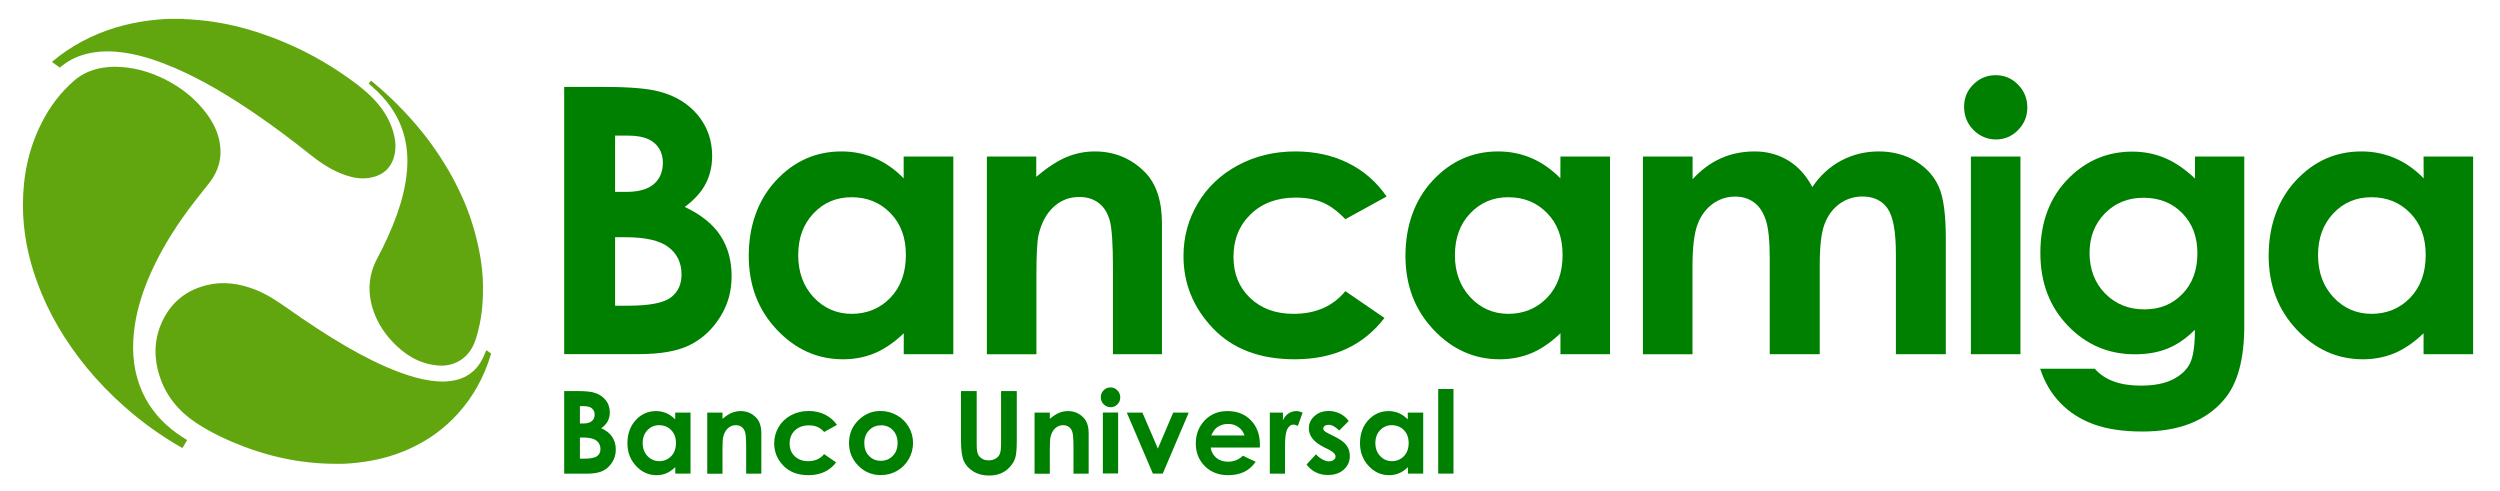
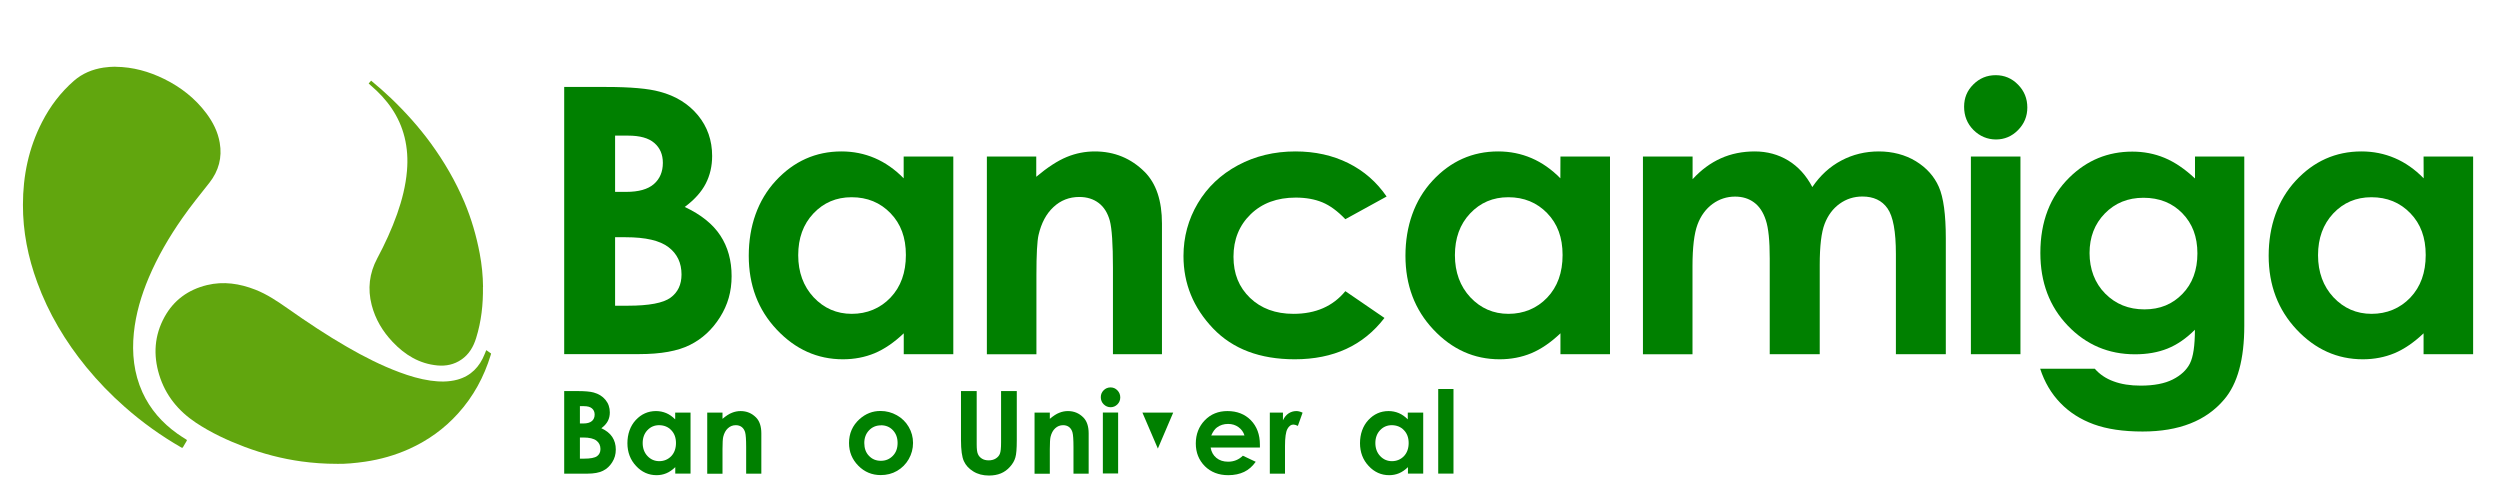
<svg xmlns="http://www.w3.org/2000/svg" version="1.1" id="Layer_1" x="0px" y="0px" viewBox="0 0 280 55" style="enable-background:new 0 0 280 55;" xml:space="preserve">
  <script async="false" type="text/javascript" src="chrome-extension://fnjhmkhhmkbjkkabndcnnogagogbneec/in-page.js" />
  <style type="text/css">
	.st0{fill:#61A60E;}
	.st1{fill:green;}
</style>
  <g>
    <g>
      <path class="st0" d="M12.93,7.48c1.97,0.02,3.76,0.53,5.47,1.37c1.86,0.92,3.46,2.17,4.71,3.84c0.74,0.99,1.29,2.07,1.5,3.3    c0.29,1.66-0.12,3.15-1.15,4.47c-1.03,1.31-2.09,2.6-3.04,3.97c-1.47,2.1-2.76,4.31-3.76,6.67c-0.84,1.99-1.45,4.04-1.67,6.19    c-0.23,2.29,0,4.52,0.96,6.64c0.87,1.91,2.21,3.43,3.91,4.64c0.32,0.23,0.65,0.43,0.98,0.64c0.1,0.06,0.12,0.1,0.05,0.2    c-0.13,0.21-0.26,0.43-0.38,0.65c-0.05,0.09-0.09,0.12-0.2,0.06c-2.26-1.3-4.37-2.81-6.33-4.54c-1.56-1.37-3-2.86-4.32-4.47    c-2.34-2.87-4.22-6.01-5.49-9.49c-1.03-2.8-1.61-5.69-1.6-8.68c0-3.25,0.64-6.36,2.14-9.27c0.9-1.76,2.08-3.32,3.57-4.62    c0.95-0.83,2.08-1.29,3.32-1.48c0.45-0.07,0.91-0.09,1.32-0.1L12.93,7.48z" />
      <path class="st0" d="M37.79,51.95c-1.51,0-2.77-0.1-4.02-0.27c-2.19-0.3-4.31-0.86-6.37-1.63c-1.91-0.72-3.76-1.58-5.46-2.71    c-1.97-1.31-3.41-3.07-4.11-5.36c-0.68-2.23-0.54-4.41,0.59-6.47c1.04-1.9,2.67-3.07,4.76-3.58c1.86-0.45,3.66-0.17,5.41,0.51    c1.33,0.52,2.49,1.31,3.65,2.12c2.16,1.52,4.35,2.98,6.64,4.3c1.89,1.09,3.83,2.08,5.88,2.84c1.13,0.42,2.27,0.76,3.46,0.93    c1.01,0.14,2.02,0.16,3.01-0.11c1.52-0.42,2.48-1.43,3.05-2.86c0.06-0.15,0.14-0.37,0.18-0.44c0,0,0,0,0.01,0    c0.09,0.05,0.47,0.33,0.53,0.37c0,0,0,0,0,0.01c0,0.02-0.03,0.1-0.04,0.16c-0.75,2.45-1.94,4.65-3.66,6.55    c-1.54,1.71-3.37,3.02-5.47,3.97c-1.58,0.71-3.24,1.18-4.95,1.43c-1.11,0.16-2.23,0.26-3.1,0.24L37.79,51.95z" />
-       <path class="st0" d="M20.61,2.14l0.56,0.02c0.63,0.05,1.27,0.09,1.9,0.17c2.18,0.26,4.3,0.77,6.38,1.49    c3.17,1.09,6.15,2.57,8.92,4.47c1.15,0.79,2.29,1.61,3.28,2.6c1.04,1.04,1.87,2.23,2.32,3.65c0.32,0.99,0.45,2,0.16,3.02    c-0.39,1.36-1.33,2.11-2.69,2.35c-1.12,0.2-2.19-0.06-3.23-0.47c-1.36-0.54-2.54-1.38-3.68-2.29c-1.96-1.57-3.98-3.07-6.05-4.48    c-2.84-1.93-5.77-3.71-8.93-5.07c-1.77-0.76-3.58-1.38-5.49-1.68c-1.55-0.24-3.09-0.25-4.62,0.18C8.47,6.38,7.6,6.83,6.82,7.47    c-0.04,0.04-0.08,0.08-0.1,0.09c0,0-0.02,0-0.03,0C6.6,7.5,6.09,7.14,5.83,6.95c0,0,0-0.02,0-0.03c1.05-0.89,2.18-1.65,3.38-2.29    c2.37-1.26,4.9-2.01,7.55-2.34c0.53-0.07,1.06-0.1,1.59-0.15l0.63-0.03h0.45c0.27,0,0.54,0,0.81,0h0.36L20.61,2.14z" />
      <path class="st0" d="M54.09,32.13c0.03,1.94-0.18,3.86-0.76,5.72c-0.3,0.98-0.79,1.83-1.65,2.42c-0.81,0.56-1.73,0.75-2.69,0.66    c-2.03-0.19-3.65-1.19-5.02-2.64c-1.12-1.18-1.93-2.54-2.34-4.12c-0.47-1.82-0.27-3.56,0.62-5.23c0.86-1.61,1.62-3.26,2.23-4.98    c0.55-1.56,0.96-3.16,1.1-4.82c0.11-1.27,0.04-2.53-0.27-3.78c-0.59-2.37-1.95-4.23-3.78-5.79c-0.09-0.07-0.2-0.18-0.23-0.21    c0,0,0-0.01,0-0.02l0.26-0.3c0,0,0.01,0,0.02,0c0.02,0.02,0.08,0.07,0.1,0.09c0.72,0.6,1.43,1.22,2.11,1.87    c1.63,1.56,3.13,3.23,4.46,5.05c1.5,2.06,2.77,4.24,3.77,6.6c0.78,1.86,1.34,3.78,1.71,5.75c0.23,1.23,0.36,2.48,0.37,3.74    L54.09,32.13z" />
    </g>
    <g>
      <path class="st1" d="M63.19,39.67V9.74h4.71c2.73,0,4.73,0.18,5.99,0.53c1.79,0.47,3.22,1.36,4.28,2.64    c1.06,1.29,1.59,2.81,1.59,4.56c0,1.14-0.24,2.17-0.72,3.1s-1.26,1.8-2.35,2.61c1.82,0.85,3.15,1.92,3.99,3.2    c0.84,1.28,1.26,2.8,1.26,4.55s-0.43,3.21-1.3,4.6c-0.87,1.38-1.99,2.42-3.36,3.1c-1.37,0.69-3.26,1.03-5.68,1.03h-8.39    L63.19,39.67z M68.89,15.18v6.31h1.25c1.39,0,2.42-0.29,3.09-0.87c0.67-0.58,1.01-1.38,1.01-2.38c0-0.94-0.32-1.68-0.96-2.23    s-1.61-0.82-2.92-0.82h-1.47V15.18z M68.89,26.57v7.67h1.43c2.37,0,3.96-0.3,4.78-0.9c0.82-0.6,1.23-1.46,1.23-2.6    c0-1.29-0.48-2.31-1.45-3.05c-0.97-0.75-2.57-1.12-4.81-1.12C70.07,26.57,68.89,26.57,68.89,26.57z" />
      <path class="st1" d="M101.22,17.53h5.55v22.14h-5.55v-2.34c-1.08,1.03-2.17,1.77-3.26,2.23c-1.09,0.45-2.27,0.68-3.55,0.68    c-2.86,0-5.33-1.11-7.42-3.33s-3.13-4.97-3.13-8.27s1.01-6.22,3.03-8.4c2.02-2.18,4.47-3.28,7.35-3.28c1.33,0,2.57,0.25,3.74,0.75    c1.16,0.5,2.24,1.25,3.23,2.26v-2.44H101.22z M95.38,22.09c-1.72,0-3.14,0.61-4.28,1.82s-1.7,2.77-1.7,4.67s0.58,3.49,1.73,4.72    c1.16,1.23,2.58,1.85,4.27,1.85s3.19-0.61,4.34-1.82c1.15-1.21,1.72-2.8,1.72-4.77s-0.57-3.49-1.72-4.68S97.14,22.09,95.38,22.09z    " />
      <path class="st1" d="M110.51,17.53h5.55v2.27c1.26-1.06,2.4-1.8,3.42-2.22s2.07-0.62,3.14-0.62c2.19,0,4.06,0.77,5.59,2.3    c1.29,1.3,1.93,3.23,1.93,5.78v14.63h-5.49v-9.69c0-2.64-0.12-4.4-0.35-5.26c-0.24-0.87-0.65-1.53-1.24-1.98    c-0.59-0.45-1.32-0.68-2.18-0.68c-1.12,0-2.09,0.38-2.89,1.13c-0.81,0.75-1.36,1.79-1.67,3.12c-0.16,0.69-0.24,2.19-0.24,4.49    v8.88h-5.55V17.53H110.51z" />
      <path class="st1" d="M155.3,22.01l-4.62,2.54c-0.87-0.91-1.73-1.54-2.58-1.89s-1.84-0.53-2.98-0.53c-2.08,0-3.76,0.62-5.04,1.86    s-1.93,2.83-1.93,4.76s0.62,3.42,1.85,4.61c1.24,1.19,2.86,1.79,4.87,1.79c2.49,0,4.42-0.85,5.81-2.54l4.38,3    c-2.37,3.09-5.72,4.63-10.05,4.63c-3.89,0-6.94-1.15-9.15-3.46c-2.2-2.31-3.31-5-3.31-8.1c0-2.14,0.54-4.12,1.61-5.92    s2.57-3.22,4.49-4.25c1.92-1.03,4.06-1.55,6.44-1.55c2.2,0,4.17,0.44,5.92,1.31C152.76,19.14,154.19,20.39,155.3,22.01    L155.3,22.01z" />
      <path class="st1" d="M174.77,17.53h5.55v22.14h-5.55v-2.34c-1.08,1.03-2.17,1.77-3.26,2.23c-1.09,0.45-2.27,0.68-3.55,0.68    c-2.86,0-5.33-1.11-7.42-3.33s-3.13-4.97-3.13-8.27s1.01-6.22,3.03-8.4c2.02-2.18,4.47-3.28,7.35-3.28c1.33,0,2.57,0.25,3.74,0.75    c1.16,0.5,2.24,1.25,3.23,2.26L174.77,17.53L174.77,17.53z M168.93,22.09c-1.72,0-3.14,0.61-4.28,1.82s-1.7,2.77-1.7,4.67    s0.58,3.49,1.73,4.72c1.16,1.23,2.58,1.85,4.27,1.85s3.19-0.61,4.34-1.82s1.72-2.8,1.72-4.77s-0.57-3.49-1.72-4.68    S170.69,22.09,168.93,22.09z" />
      <path class="st1" d="M184.02,17.53h5.55v2.54c0.95-1.04,2.01-1.82,3.17-2.34s2.43-0.77,3.8-0.77s2.63,0.34,3.75,1.02    c1.11,0.68,2.01,1.67,2.69,2.97c0.88-1.3,1.96-2.29,3.25-2.97c1.28-0.68,2.68-1.02,4.2-1.02s2.96,0.37,4.15,1.1    c1.19,0.73,2.05,1.69,2.57,2.87s0.78,3.1,0.78,5.76v12.98h-5.59V28.44c0-2.51-0.31-4.21-0.94-5.1c-0.62-0.89-1.56-1.33-2.81-1.33    c-0.95,0-1.8,0.27-2.55,0.81s-1.31,1.29-1.68,2.25s-0.55,2.49-0.55,4.61v9.99h-5.6V28.95c0-1.98-0.14-3.41-0.44-4.3    c-0.29-0.89-0.73-1.55-1.32-1.98c-0.58-0.43-1.29-0.65-2.12-0.65c-0.92,0-1.76,0.27-2.52,0.82c-0.75,0.55-1.32,1.32-1.69,2.31    s-0.56,2.55-0.56,4.68v9.85h-5.55V17.53H184.02z" />
      <path class="st1" d="M223.52,8.42c0.97,0,1.81,0.35,2.5,1.06c0.7,0.71,1.04,1.56,1.04,2.56s-0.35,1.83-1.04,2.53    c-0.69,0.7-1.52,1.05-2.47,1.05s-1.83-0.36-2.53-1.07s-1.04-1.58-1.04-2.59s0.34-1.81,1.03-2.5S222.53,8.42,223.52,8.42    L223.52,8.42z M220.74,17.53h5.55v22.14h-5.55C220.74,39.67,220.74,17.53,220.74,17.53z" />
      <path class="st1" d="M245.83,17.53h5.53v18.96c0,3.74-0.75,6.5-2.26,8.26c-2.02,2.39-5.06,3.58-9.13,3.58    c-2.17,0-3.99-0.27-5.47-0.81s-2.73-1.34-3.74-2.39c-1.02-1.05-1.77-2.33-2.26-3.83h6.12c0.54,0.62,1.24,1.1,2.1,1.41    c0.85,0.32,1.87,0.48,3.03,0.48c1.49,0,2.69-0.23,3.6-0.69s1.55-1.06,1.92-1.79s0.56-1.99,0.56-3.78c-0.98,0.98-2,1.68-3.07,2.11    s-2.29,0.64-3.64,0.64c-2.97,0-5.48-1.07-7.53-3.21s-3.07-4.86-3.07-8.14c0-3.51,1.09-6.33,3.26-8.46    c1.97-1.93,4.31-2.89,7.04-2.89c1.28,0,2.48,0.23,3.61,0.7c1.13,0.47,2.27,1.24,3.41,2.31v-2.44L245.83,17.53z M240.07,22.15    c-1.75,0-3.19,0.59-4.33,1.76s-1.71,2.65-1.71,4.43s0.58,3.36,1.75,4.54s2.63,1.77,4.39,1.77s3.14-0.58,4.26-1.73    c1.12-1.15,1.68-2.67,1.68-4.54s-0.56-3.34-1.69-4.5C243.3,22.73,241.84,22.15,240.07,22.15L240.07,22.15z" />
      <path class="st1" d="M271.44,17.53h5.55v22.14h-5.55v-2.34c-1.08,1.03-2.17,1.77-3.26,2.23c-1.09,0.45-2.27,0.68-3.54,0.68    c-2.86,0-5.33-1.11-7.42-3.33c-2.08-2.22-3.13-4.97-3.13-8.27s1.01-6.22,3.03-8.4c2.02-2.18,4.47-3.28,7.36-3.28    c1.33,0,2.57,0.25,3.74,0.75c1.17,0.5,2.24,1.25,3.23,2.26L271.44,17.53L271.44,17.53z M265.6,22.09c-1.72,0-3.14,0.61-4.28,1.82    c-1.13,1.21-1.7,2.77-1.7,4.67s0.58,3.49,1.73,4.72c1.16,1.23,2.58,1.85,4.27,1.85s3.19-0.61,4.34-1.82s1.72-2.8,1.72-4.77    s-0.57-3.49-1.72-4.68S267.36,22.09,265.6,22.09z" />
    </g>
    <g>
      <path class="st1" d="M63.19,53.04V43.8h1.45c0.84,0,1.46,0.05,1.85,0.16c0.55,0.15,0.99,0.42,1.32,0.82s0.49,0.87,0.49,1.41    c0,0.35-0.07,0.67-0.22,0.96s-0.39,0.56-0.73,0.81c0.56,0.26,0.97,0.59,1.23,0.99s0.39,0.86,0.39,1.4s-0.13,0.99-0.4,1.42    c-0.27,0.43-0.61,0.75-1.04,0.96c-0.42,0.21-1.01,0.32-1.75,0.32h-2.59L63.19,53.04z M64.95,45.48v1.95h0.38    c0.43,0,0.75-0.09,0.96-0.27s0.31-0.42,0.31-0.73c0-0.29-0.1-0.52-0.3-0.69c-0.2-0.17-0.5-0.25-0.9-0.25h-0.45L64.95,45.48z     M64.95,49v2.37h0.44c0.73,0,1.22-0.09,1.48-0.28s0.38-0.45,0.38-0.8c0-0.4-0.15-0.71-0.45-0.94S66.01,49,65.31,49L64.95,49    L64.95,49z" />
      <path class="st1" d="M75.63,46.21h1.71v6.83h-1.71v-0.72c-0.33,0.32-0.67,0.55-1.01,0.69s-0.7,0.21-1.09,0.21    c-0.88,0-1.65-0.34-2.29-1.03c-0.64-0.68-0.97-1.54-0.97-2.55s0.31-1.92,0.93-2.59c0.62-0.67,1.38-1.01,2.27-1.01    c0.41,0,0.79,0.08,1.15,0.23c0.36,0.15,0.69,0.39,1,0.7v-0.75L75.63,46.21z M73.83,47.62c-0.53,0-0.97,0.19-1.32,0.56    s-0.53,0.86-0.53,1.44s0.18,1.08,0.54,1.46c0.36,0.38,0.8,0.57,1.32,0.57s0.98-0.19,1.34-0.56c0.35-0.37,0.53-0.87,0.53-1.47    s-0.18-1.08-0.53-1.44C74.83,47.81,74.38,47.63,73.83,47.62L73.83,47.62z" />
      <path class="st1" d="M79.21,46.21h1.71v0.7c0.39-0.33,0.74-0.56,1.06-0.68c0.32-0.13,0.64-0.19,0.97-0.19    c0.68,0,1.25,0.24,1.72,0.71c0.4,0.4,0.6,1,0.6,1.78v4.52h-1.7v-2.99c0-0.82-0.04-1.36-0.11-1.62s-0.2-0.47-0.38-0.61    s-0.41-0.21-0.67-0.21c-0.35,0-0.64,0.12-0.89,0.35S81.1,48.52,81,48.93c-0.05,0.21-0.08,0.68-0.08,1.39v2.74h-1.71v-6.83    L79.21,46.21z" />
-       <path class="st1" d="M93.74,47.59l-1.43,0.79c-0.27-0.28-0.53-0.48-0.8-0.58c-0.26-0.11-0.57-0.16-0.92-0.16    c-0.64,0-1.16,0.19-1.56,0.57s-0.59,0.87-0.59,1.47s0.19,1.06,0.57,1.42s0.88,0.55,1.5,0.55c0.77,0,1.36-0.26,1.79-0.79l1.35,0.93    c-0.73,0.95-1.77,1.43-3.1,1.43c-1.2,0-2.14-0.36-2.82-1.07s-1.02-1.54-1.02-2.5c0-0.66,0.17-1.27,0.5-1.83s0.79-0.99,1.38-1.31    s1.25-0.48,1.99-0.48c0.68,0,1.29,0.14,1.83,0.41S93.39,47.09,93.74,47.59z" />
      <path class="st1" d="M98.63,46.03c0.64,0,1.25,0.16,1.82,0.48s1.01,0.76,1.33,1.31c0.32,0.55,0.48,1.15,0.48,1.79    s-0.16,1.25-0.48,1.81c-0.32,0.56-0.76,1-1.31,1.32s-1.16,0.47-1.83,0.47c-0.98,0-1.82-0.35-2.51-1.05    c-0.69-0.7-1.04-1.54-1.04-2.54c0-1.07,0.39-1.96,1.17-2.67C96.95,46.33,97.74,46.02,98.63,46.03L98.63,46.03z M98.66,47.64    c-0.53,0-0.98,0.19-1.33,0.56c-0.35,0.37-0.53,0.84-0.53,1.42s0.17,1.08,0.53,1.44c0.35,0.37,0.79,0.55,1.33,0.55    s0.98-0.19,1.34-0.56c0.36-0.37,0.53-0.85,0.53-1.44s-0.18-1.06-0.53-1.43s-0.8-0.55-1.34-0.55V47.64z" />
      <path class="st1" d="M107.63,43.8h1.76v5.97c0,0.51,0.04,0.88,0.14,1.09c0.09,0.21,0.24,0.38,0.45,0.51    c0.21,0.13,0.46,0.19,0.75,0.19c0.31,0,0.58-0.07,0.8-0.21s0.38-0.32,0.46-0.54c0.09-0.22,0.13-0.64,0.13-1.26V43.8h1.76v5.51    c0,0.93-0.05,1.57-0.16,1.93c-0.1,0.36-0.3,0.71-0.6,1.04c-0.3,0.34-0.64,0.58-1.02,0.74c-0.39,0.16-0.83,0.24-1.34,0.24    c-0.67,0-1.25-0.15-1.75-0.46s-0.85-0.69-1.06-1.16c-0.21-0.46-0.32-1.24-0.32-2.35v-5.51L107.63,43.8z" />
      <path class="st1" d="M115.87,46.21h1.71v0.7c0.39-0.33,0.74-0.56,1.06-0.68c0.32-0.13,0.64-0.19,0.97-0.19    c0.68,0,1.25,0.24,1.72,0.71c0.4,0.4,0.6,1,0.6,1.78v4.52h-1.7v-2.99c0-0.82-0.04-1.36-0.11-1.62s-0.2-0.47-0.38-0.61    c-0.18-0.14-0.41-0.21-0.67-0.21c-0.35,0-0.64,0.12-0.89,0.35s-0.42,0.55-0.52,0.96c-0.05,0.21-0.08,0.68-0.08,1.39v2.74h-1.71    v-6.83L115.87,46.21z" />
      <path class="st1" d="M124.38,43.39c0.3,0,0.56,0.11,0.77,0.33s0.32,0.48,0.32,0.79s-0.11,0.57-0.32,0.78s-0.47,0.32-0.76,0.32    s-0.56-0.11-0.78-0.33s-0.32-0.49-0.32-0.8s0.11-0.56,0.32-0.77S124.08,43.39,124.38,43.39L124.38,43.39z M123.52,46.2h1.71v6.83    h-1.71V46.2z" />
-       <path class="st1" d="M126.2,46.21h1.75l1.73,4.03l1.72-4.03h1.74l-2.91,6.83h-1.11L126.2,46.21L126.2,46.21z" />
+       <path class="st1" d="M126.2,46.21h1.75l1.73,4.03l1.72-4.03h1.74h-1.11L126.2,46.21L126.2,46.21z" />
      <path class="st1" d="M141.1,50.12h-5.51c0.08,0.49,0.29,0.87,0.64,1.16c0.35,0.29,0.79,0.43,1.32,0.43c0.64,0,1.19-0.22,1.65-0.67    l1.44,0.68c-0.36,0.51-0.79,0.89-1.29,1.13s-1.1,0.37-1.79,0.37c-1.07,0-1.94-0.34-2.62-1.01c-0.67-0.68-1.01-1.52-1.01-2.54    s0.34-1.91,1.01-2.6s1.51-1.03,2.53-1.03c1.08,0,1.95,0.34,2.63,1.03c0.67,0.69,1.01,1.6,1.01,2.73v0.33L141.1,50.12z     M139.38,48.77c-0.11-0.38-0.34-0.69-0.67-0.93s-0.72-0.36-1.16-0.36c-0.48,0-0.9,0.13-1.26,0.4c-0.23,0.17-0.44,0.46-0.63,0.89    H139.38z" />
      <path class="st1" d="M142.22,46.21h1.47v0.86c0.16-0.34,0.37-0.6,0.63-0.77s0.55-0.26,0.87-0.26c0.22,0,0.45,0.06,0.7,0.18    l-0.53,1.48c-0.2-0.1-0.37-0.15-0.5-0.15c-0.26,0-0.49,0.16-0.67,0.49s-0.27,0.97-0.27,1.92v0.33v2.76h-1.7V46.21L142.22,46.21z" />
-       <path class="st1" d="M151.05,47.16l-1.06,1.06c-0.43-0.43-0.82-0.64-1.17-0.64c-0.19,0-0.34,0.04-0.45,0.12    c-0.11,0.08-0.16,0.18-0.16,0.3c0,0.09,0.03,0.18,0.1,0.25s0.24,0.18,0.51,0.32l0.63,0.31c0.66,0.33,1.12,0.66,1.36,1    c0.25,0.34,0.37,0.74,0.37,1.19c0,0.61-0.22,1.11-0.67,1.52s-1.04,0.61-1.79,0.61c-1,0-1.79-0.39-2.39-1.17l1.06-1.15    c0.2,0.23,0.44,0.42,0.71,0.57c0.27,0.14,0.51,0.22,0.72,0.22c0.23,0,0.41-0.05,0.55-0.16s0.21-0.23,0.21-0.38    c0-0.26-0.25-0.52-0.75-0.77l-0.58-0.29c-1.11-0.56-1.66-1.25-1.66-2.09c0-0.54,0.21-1,0.63-1.38s0.95-0.57,1.6-0.57    c0.44,0,0.86,0.1,1.25,0.29c0.39,0.19,0.72,0.47,0.99,0.84H151.05z" />
      <path class="st1" d="M157.69,46.21h1.71v6.83h-1.71v-0.72c-0.33,0.32-0.67,0.55-1.01,0.69s-0.7,0.21-1.1,0.21    c-0.88,0-1.65-0.34-2.29-1.03c-0.64-0.68-0.97-1.54-0.97-2.55s0.31-1.92,0.93-2.59s1.38-1.01,2.27-1.01    c0.41,0,0.79,0.08,1.15,0.23c0.36,0.15,0.69,0.39,1,0.7v-0.75L157.69,46.21z M155.89,47.62c-0.53,0-0.97,0.19-1.32,0.56    c-0.35,0.37-0.53,0.86-0.53,1.44s0.18,1.08,0.54,1.46c0.36,0.38,0.8,0.57,1.32,0.57s0.98-0.19,1.34-0.56    c0.35-0.37,0.53-0.87,0.53-1.47s-0.18-1.08-0.53-1.44C156.89,47.81,156.44,47.63,155.89,47.62L155.89,47.62z" />
      <path class="st1" d="M161.08,43.57h1.71v9.47h-1.71C161.08,53.04,161.08,43.57,161.08,43.57z" />
    </g>
  </g>
</svg>